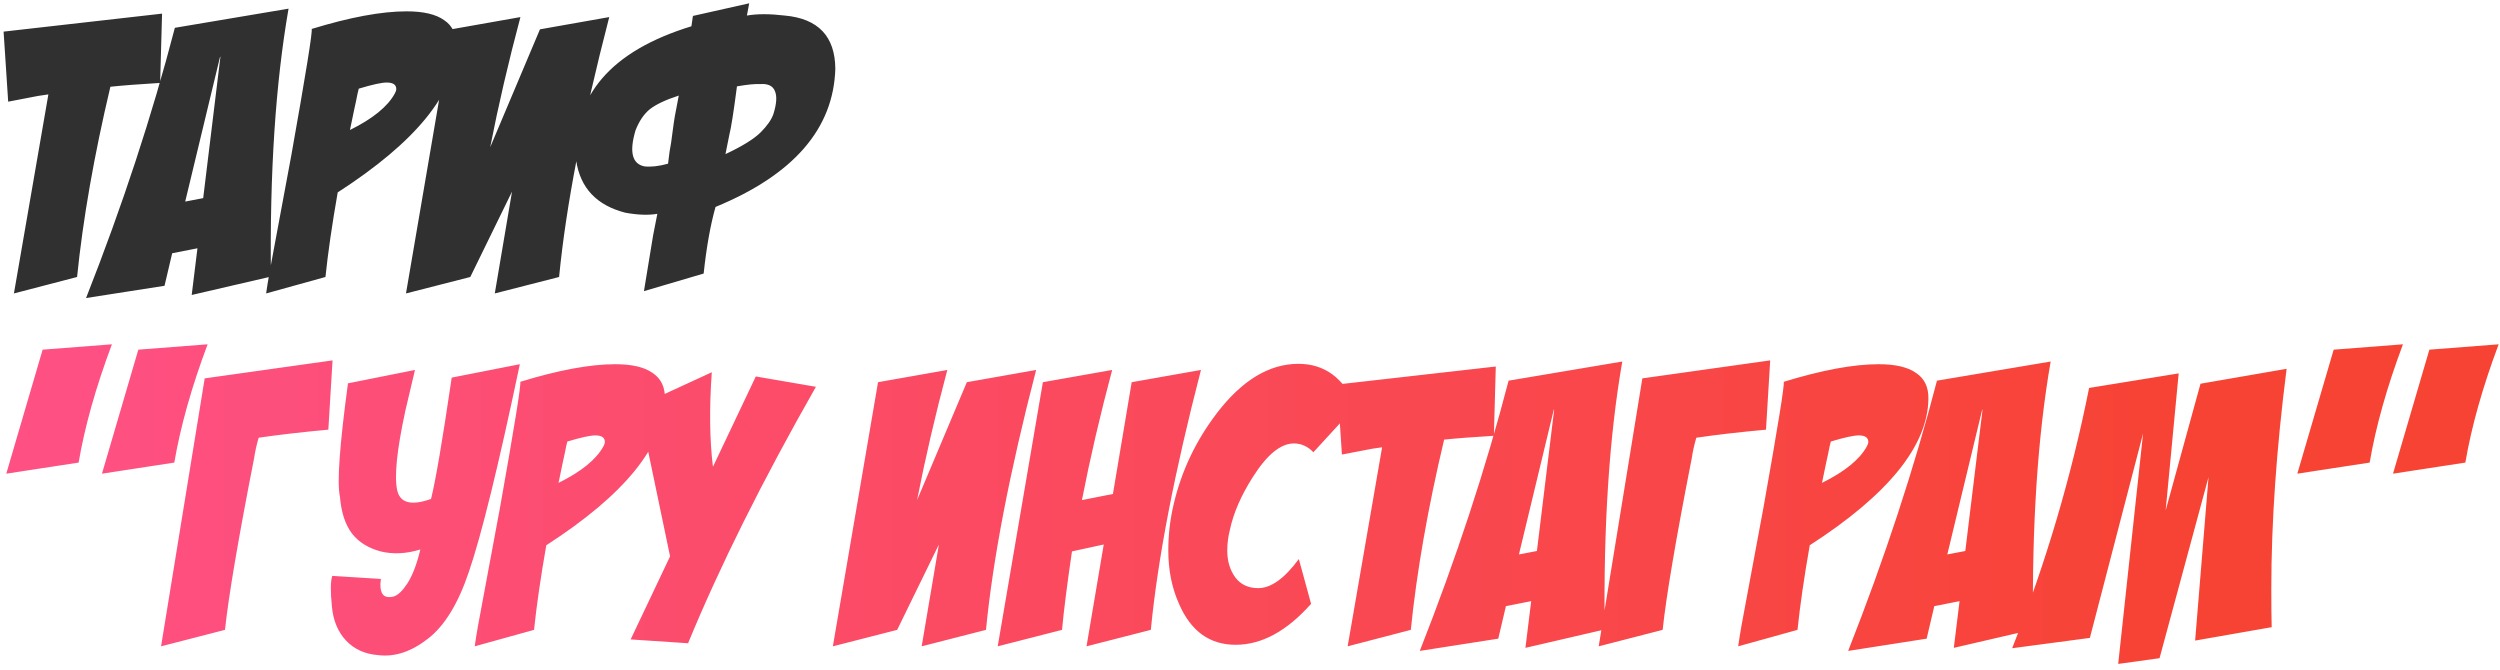
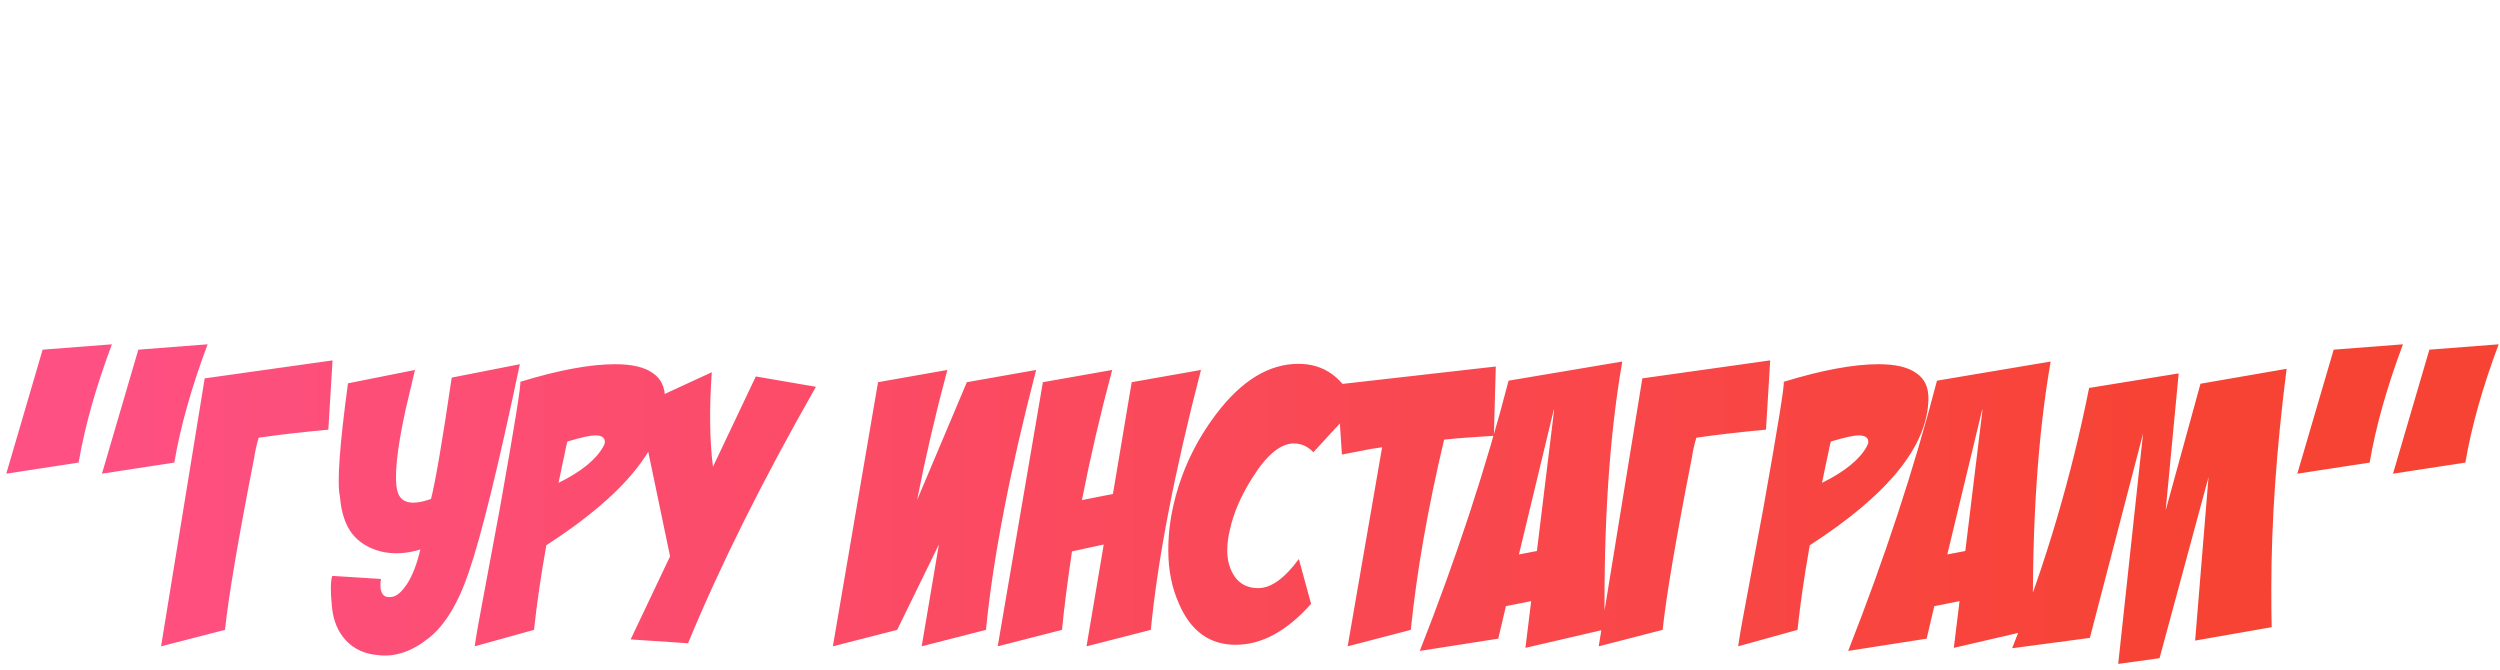
<svg xmlns="http://www.w3.org/2000/svg" width="418" height="112" viewBox="0 0 418 112" fill="none">
-   <path d="M27.096 2.28L26.776 13.864C23.235 14.077 20.461 14.291 18.456 14.504C15.725 26.024 13.869 36.627 12.888 46.312L2.328 49.064L8.088 15.784C7.704 15.827 7.128 15.912 6.36 16.04C5.635 16.168 5.08 16.275 4.696 16.36L1.368 17L0.6 5.288L27.096 2.28ZM14.389 49.832C20.49 34.344 25.439 19.283 29.236 4.648L48.245 1.448C46.069 13.949 45.087 28.883 45.3 46.248L32.053 49.32L33.013 41.512L28.788 42.344L27.509 47.784L14.389 49.832ZM33.972 33.128L36.852 9.512H36.788L30.965 33.704L33.972 33.128ZM67.984 1.896C70.8 1.896 72.891 2.387 74.257 3.368C75.665 4.307 76.347 5.757 76.305 7.72C76.177 15.571 69.563 23.72 56.465 32.168C55.526 37.501 54.843 42.216 54.416 46.312L44.496 49.064C44.752 47.229 45.243 44.435 45.968 40.68L48.721 25.896C51.153 12.243 52.283 5.224 52.112 4.84C58.513 2.877 63.803 1.896 67.984 1.896ZM66.257 14.888C66.257 14.163 65.723 13.8 64.656 13.8C63.803 13.8 62.246 14.141 59.984 14.824C59.856 15.293 59.707 15.976 59.536 16.872C59.366 17.725 59.259 18.216 59.217 18.344L58.513 21.736C62.31 19.859 64.806 17.832 66.001 15.656C66.171 15.357 66.257 15.101 66.257 14.888ZM75.433 4.904L87.016 2.856C85.011 10.365 83.326 17.619 81.96 24.616L90.281 4.904L101.865 2.856C97.427 19.965 94.632 34.451 93.481 46.312L82.728 49.064L85.609 32.04L78.632 46.312L67.88 49.064L75.433 4.904ZM123.219 14.44C122.664 18.707 122.238 21.416 121.939 22.568L121.299 25.768C124.115 24.445 126.078 23.229 127.187 22.12C128.254 21.053 128.958 20.051 129.299 19.112C129.854 17.363 129.939 16.061 129.555 15.208C129.214 14.355 128.403 13.971 127.123 14.056C126.227 14.013 124.926 14.141 123.219 14.44ZM111.699 27.368C111.87 25.832 112.04 24.659 112.211 23.848C112.552 21.16 112.808 19.432 112.979 18.664L113.491 15.976C111.272 16.701 109.651 17.469 108.627 18.28C107.646 19.091 106.856 20.264 106.259 21.8C105.192 25.384 105.683 27.389 107.731 27.816C108.84 27.944 110.163 27.795 111.699 27.368ZM115.603 4.392L115.859 2.664L125.267 0.552L124.883 2.6C126.59 2.301 128.702 2.301 131.219 2.6C136.808 3.112 139.624 6.077 139.667 11.496C139.368 21.523 132.691 29.224 119.635 34.6C118.782 37.629 118.12 41.341 117.651 45.736L107.667 48.68C107.752 48.083 108.264 44.968 109.203 39.336L109.907 35.752C108.414 36.008 106.622 35.944 104.531 35.56C99.752 34.323 97.022 31.421 96.339 26.856C95.699 16.019 102.12 8.531 115.603 4.392Z" fill="#303030" />
-   <path d="M18.712 57.568C16.024 64.736 14.168 71.328 13.144 77.344L1.048 79.2L7.128 58.464L18.712 57.568ZM34.712 57.568C32.024 64.736 30.168 71.328 29.144 77.344L17.048 79.2L23.128 58.464L34.712 57.568ZM43.249 73.184C42.908 74.336 42.652 75.488 42.481 76.64C39.836 90.123 38.215 99.68 37.617 105.312L26.93 108.064L34.225 63.264L55.602 60.256L54.898 71.84C50.673 72.224 46.791 72.672 43.249 73.184ZM72.07 83.424C72.838 80.352 73.99 73.589 75.526 63.136L86.918 60.896C83.335 77.92 80.497 89.483 78.406 95.584C76.615 100.917 74.332 104.651 71.558 106.784C68.785 108.96 66.012 109.877 63.239 109.536C61.02 109.365 59.228 108.555 57.862 107.104C56.497 105.653 55.708 103.755 55.495 101.408C55.239 98.848 55.26 97.141 55.559 96.288L63.687 96.8C63.516 97.909 63.601 98.741 63.943 99.296C64.284 99.808 64.903 99.957 65.799 99.744C66.524 99.531 67.292 98.805 68.103 97.568C68.999 96.16 69.724 94.261 70.278 91.872C67.932 92.597 65.713 92.704 63.623 92.192C61.575 91.637 59.996 90.656 58.886 89.248C57.734 87.755 57.052 85.685 56.839 83.04C56.327 80.779 56.775 74.464 58.182 64.096L69.382 61.856C69.254 62.411 68.721 64.672 67.782 68.64C66.332 75.339 65.884 79.819 66.439 82.08C66.951 84.128 68.828 84.576 72.07 83.424ZM102.86 60.896C105.676 60.896 107.766 61.387 109.132 62.368C110.54 63.307 111.222 64.757 111.18 66.72C111.052 74.571 104.438 82.72 91.34 91.168C90.401 96.501 89.718 101.216 89.291 105.312L79.371 108.064C79.627 106.229 80.118 103.435 80.844 99.68L83.596 84.896C86.028 71.243 87.158 64.224 86.987 63.84C93.388 61.877 98.678 60.896 102.86 60.896ZM101.132 73.888C101.132 73.163 100.598 72.8 99.531 72.8C98.678 72.8 97.121 73.141 94.859 73.824C94.731 74.293 94.582 74.976 94.412 75.872C94.241 76.725 94.134 77.216 94.091 77.344L93.388 80.736C97.185 78.859 99.681 76.832 100.876 74.656C101.046 74.357 101.132 74.101 101.132 73.888ZM126.372 62.944L136.42 64.672C127.46 80.416 120.334 94.709 115.044 107.552L105.444 106.912L112.036 93.024L106.788 67.872L119.012 62.24C118.585 68.256 118.649 73.525 119.204 78.048L126.372 62.944ZM146.808 63.904L158.392 61.856C156.386 69.365 154.701 76.619 153.336 83.616L161.656 63.904L173.24 61.856C168.802 78.965 166.008 93.451 164.856 105.312L154.104 108.064L156.984 91.04L150.008 105.312L139.255 108.064L146.808 63.904ZM174.37 63.904L185.954 61.856C183.949 69.365 182.263 76.619 180.898 83.616L186.082 82.592L189.218 63.904L200.802 61.856C196.365 78.965 193.57 93.451 192.418 105.312L181.666 108.064L184.546 91.04C184.162 91.125 182.391 91.509 179.234 92.192C178.423 97.696 177.869 102.069 177.57 105.312L166.818 108.064L174.37 63.904ZM205.197 92.064C205.197 93.813 205.645 95.307 206.541 96.544C207.437 97.739 208.717 98.336 210.381 98.336C212.514 98.336 214.775 96.715 217.165 93.472L219.213 100.96C215.159 105.525 210.957 107.808 206.605 107.808C202.253 107.808 199.095 105.525 197.133 100.96C195.938 98.315 195.34 95.328 195.34 92C195.34 89.397 195.639 86.837 196.236 84.32C197.517 78.816 199.906 73.76 203.405 69.152C207.629 63.605 212.194 60.832 217.101 60.832C221.453 60.832 224.653 63.179 226.701 67.872L219.597 75.616C218.658 74.635 217.57 74.144 216.333 74.144C214.114 74.144 211.81 76.043 209.421 79.84C207.501 82.869 206.242 85.771 205.645 88.544C205.346 89.739 205.197 90.912 205.197 92.064ZM250.096 61.28L249.776 72.864C246.235 73.077 243.461 73.291 241.456 73.504C238.725 85.024 236.869 95.627 235.888 105.312L225.328 108.064L231.088 74.784C230.704 74.827 230.128 74.912 229.36 75.04C228.635 75.168 228.08 75.275 227.696 75.36L224.368 76L223.6 64.288L250.096 61.28ZM237.388 108.832C243.49 93.344 248.439 78.283 252.237 63.648L271.245 60.448C269.069 72.949 268.087 87.883 268.301 105.248L255.053 108.32L256.013 100.512L251.789 101.344L250.509 106.784L237.388 108.832ZM256.973 92.128L259.853 68.512H259.789L253.965 92.704L256.973 92.128ZM283.625 73.184C283.283 74.336 283.027 75.488 282.857 76.64C280.211 90.123 278.59 99.68 277.993 105.312L267.304 108.064L274.601 63.264L295.977 60.256L295.273 71.84C291.049 72.224 287.166 72.672 283.625 73.184ZM314.11 60.896C316.926 60.896 319.016 61.387 320.382 62.368C321.79 63.307 322.472 64.757 322.43 66.72C322.302 74.571 315.688 82.72 302.59 91.168C301.651 96.501 300.968 101.216 300.542 105.312L290.621 108.064C290.877 106.229 291.368 103.435 292.093 99.68L294.846 84.896C297.278 71.243 298.408 64.224 298.238 63.84C304.638 61.877 309.928 60.896 314.11 60.896ZM312.382 73.888C312.382 73.163 311.848 72.8 310.782 72.8C309.928 72.8 308.371 73.141 306.11 73.824C305.982 74.293 305.832 74.976 305.662 75.872C305.491 76.725 305.384 77.216 305.342 77.344L304.638 80.736C308.435 78.859 310.931 76.832 312.126 74.656C312.296 74.357 312.382 74.101 312.382 73.888ZM309.013 108.832C315.115 93.344 320.064 78.283 323.862 63.648L342.87 60.448C340.694 72.949 339.712 87.883 339.926 105.248L326.678 108.32L327.638 100.512L323.414 101.344L322.134 106.784L309.013 108.832ZM328.598 92.128L331.478 68.512H331.414L325.59 92.704L328.598 92.128ZM379.762 98.464C379.762 101.323 379.783 103.456 379.826 104.864L367.026 107.104L369.266 79.776L361.074 110.048L354.162 111.008L358.322 72.48L349.426 106.656L336.433 108.384C342.066 94.133 346.354 79.627 349.298 64.864L364.274 62.432L362.098 85.344L367.922 64.16L382.322 61.664C380.615 75.061 379.762 87.328 379.762 98.464ZM401.775 57.568C399.087 64.736 397.231 71.328 396.207 77.344L384.111 79.2L390.191 58.464L401.775 57.568ZM417.775 57.568C415.087 64.736 413.231 71.328 412.207 77.344L400.111 79.2L406.191 58.464L417.775 57.568Z" fill="url(#paint0_linear)" />
+   <path d="M18.712 57.568C16.024 64.736 14.168 71.328 13.144 77.344L1.048 79.2L7.128 58.464L18.712 57.568ZM34.712 57.568C32.024 64.736 30.168 71.328 29.144 77.344L17.048 79.2L23.128 58.464L34.712 57.568ZM43.249 73.184C42.908 74.336 42.652 75.488 42.481 76.64C39.836 90.123 38.215 99.68 37.617 105.312L26.93 108.064L34.225 63.264L55.602 60.256L54.898 71.84C50.673 72.224 46.791 72.672 43.249 73.184ZM72.07 83.424C72.838 80.352 73.99 73.589 75.526 63.136L86.918 60.896C83.335 77.92 80.497 89.483 78.406 95.584C76.615 100.917 74.332 104.651 71.558 106.784C68.785 108.96 66.012 109.877 63.239 109.536C61.02 109.365 59.228 108.555 57.862 107.104C56.497 105.653 55.708 103.755 55.495 101.408C55.239 98.848 55.26 97.141 55.559 96.288L63.687 96.8C63.516 97.909 63.601 98.741 63.943 99.296C64.284 99.808 64.903 99.957 65.799 99.744C66.524 99.531 67.292 98.805 68.103 97.568C68.999 96.16 69.724 94.261 70.278 91.872C67.932 92.597 65.713 92.704 63.623 92.192C61.575 91.637 59.996 90.656 58.886 89.248C57.734 87.755 57.052 85.685 56.839 83.04C56.327 80.779 56.775 74.464 58.182 64.096L69.382 61.856C69.254 62.411 68.721 64.672 67.782 68.64C66.332 75.339 65.884 79.819 66.439 82.08C66.951 84.128 68.828 84.576 72.07 83.424ZM102.86 60.896C105.676 60.896 107.766 61.387 109.132 62.368C110.54 63.307 111.222 64.757 111.18 66.72C111.052 74.571 104.438 82.72 91.34 91.168C90.401 96.501 89.718 101.216 89.291 105.312L79.371 108.064C79.627 106.229 80.118 103.435 80.844 99.68L83.596 84.896C86.028 71.243 87.158 64.224 86.987 63.84C93.388 61.877 98.678 60.896 102.86 60.896ZM101.132 73.888C101.132 73.163 100.598 72.8 99.531 72.8C98.678 72.8 97.121 73.141 94.859 73.824C94.731 74.293 94.582 74.976 94.412 75.872C94.241 76.725 94.134 77.216 94.091 77.344L93.388 80.736C97.185 78.859 99.681 76.832 100.876 74.656C101.046 74.357 101.132 74.101 101.132 73.888ZM126.372 62.944L136.42 64.672C127.46 80.416 120.334 94.709 115.044 107.552L105.444 106.912L112.036 93.024L106.788 67.872L119.012 62.24C118.585 68.256 118.649 73.525 119.204 78.048ZM146.808 63.904L158.392 61.856C156.386 69.365 154.701 76.619 153.336 83.616L161.656 63.904L173.24 61.856C168.802 78.965 166.008 93.451 164.856 105.312L154.104 108.064L156.984 91.04L150.008 105.312L139.255 108.064L146.808 63.904ZM174.37 63.904L185.954 61.856C183.949 69.365 182.263 76.619 180.898 83.616L186.082 82.592L189.218 63.904L200.802 61.856C196.365 78.965 193.57 93.451 192.418 105.312L181.666 108.064L184.546 91.04C184.162 91.125 182.391 91.509 179.234 92.192C178.423 97.696 177.869 102.069 177.57 105.312L166.818 108.064L174.37 63.904ZM205.197 92.064C205.197 93.813 205.645 95.307 206.541 96.544C207.437 97.739 208.717 98.336 210.381 98.336C212.514 98.336 214.775 96.715 217.165 93.472L219.213 100.96C215.159 105.525 210.957 107.808 206.605 107.808C202.253 107.808 199.095 105.525 197.133 100.96C195.938 98.315 195.34 95.328 195.34 92C195.34 89.397 195.639 86.837 196.236 84.32C197.517 78.816 199.906 73.76 203.405 69.152C207.629 63.605 212.194 60.832 217.101 60.832C221.453 60.832 224.653 63.179 226.701 67.872L219.597 75.616C218.658 74.635 217.57 74.144 216.333 74.144C214.114 74.144 211.81 76.043 209.421 79.84C207.501 82.869 206.242 85.771 205.645 88.544C205.346 89.739 205.197 90.912 205.197 92.064ZM250.096 61.28L249.776 72.864C246.235 73.077 243.461 73.291 241.456 73.504C238.725 85.024 236.869 95.627 235.888 105.312L225.328 108.064L231.088 74.784C230.704 74.827 230.128 74.912 229.36 75.04C228.635 75.168 228.08 75.275 227.696 75.36L224.368 76L223.6 64.288L250.096 61.28ZM237.388 108.832C243.49 93.344 248.439 78.283 252.237 63.648L271.245 60.448C269.069 72.949 268.087 87.883 268.301 105.248L255.053 108.32L256.013 100.512L251.789 101.344L250.509 106.784L237.388 108.832ZM256.973 92.128L259.853 68.512H259.789L253.965 92.704L256.973 92.128ZM283.625 73.184C283.283 74.336 283.027 75.488 282.857 76.64C280.211 90.123 278.59 99.68 277.993 105.312L267.304 108.064L274.601 63.264L295.977 60.256L295.273 71.84C291.049 72.224 287.166 72.672 283.625 73.184ZM314.11 60.896C316.926 60.896 319.016 61.387 320.382 62.368C321.79 63.307 322.472 64.757 322.43 66.72C322.302 74.571 315.688 82.72 302.59 91.168C301.651 96.501 300.968 101.216 300.542 105.312L290.621 108.064C290.877 106.229 291.368 103.435 292.093 99.68L294.846 84.896C297.278 71.243 298.408 64.224 298.238 63.84C304.638 61.877 309.928 60.896 314.11 60.896ZM312.382 73.888C312.382 73.163 311.848 72.8 310.782 72.8C309.928 72.8 308.371 73.141 306.11 73.824C305.982 74.293 305.832 74.976 305.662 75.872C305.491 76.725 305.384 77.216 305.342 77.344L304.638 80.736C308.435 78.859 310.931 76.832 312.126 74.656C312.296 74.357 312.382 74.101 312.382 73.888ZM309.013 108.832C315.115 93.344 320.064 78.283 323.862 63.648L342.87 60.448C340.694 72.949 339.712 87.883 339.926 105.248L326.678 108.32L327.638 100.512L323.414 101.344L322.134 106.784L309.013 108.832ZM328.598 92.128L331.478 68.512H331.414L325.59 92.704L328.598 92.128ZM379.762 98.464C379.762 101.323 379.783 103.456 379.826 104.864L367.026 107.104L369.266 79.776L361.074 110.048L354.162 111.008L358.322 72.48L349.426 106.656L336.433 108.384C342.066 94.133 346.354 79.627 349.298 64.864L364.274 62.432L362.098 85.344L367.922 64.16L382.322 61.664C380.615 75.061 379.762 87.328 379.762 98.464ZM401.775 57.568C399.087 64.736 397.231 71.328 396.207 77.344L384.111 79.2L390.191 58.464L401.775 57.568ZM417.775 57.568C415.087 64.736 413.231 71.328 412.207 77.344L400.111 79.2L406.191 58.464L417.775 57.568Z" fill="url(#paint0_linear)" />
  <defs>
    <linearGradient id="paint0_linear" x1="12.181" y1="-3" x2="366.867" y2="-3" gradientUnits="userSpaceOnUse">
      <stop stop-color="#FE5083" />
      <stop offset="1" stop-color="#F74334" />
    </linearGradient>
  </defs>
</svg>